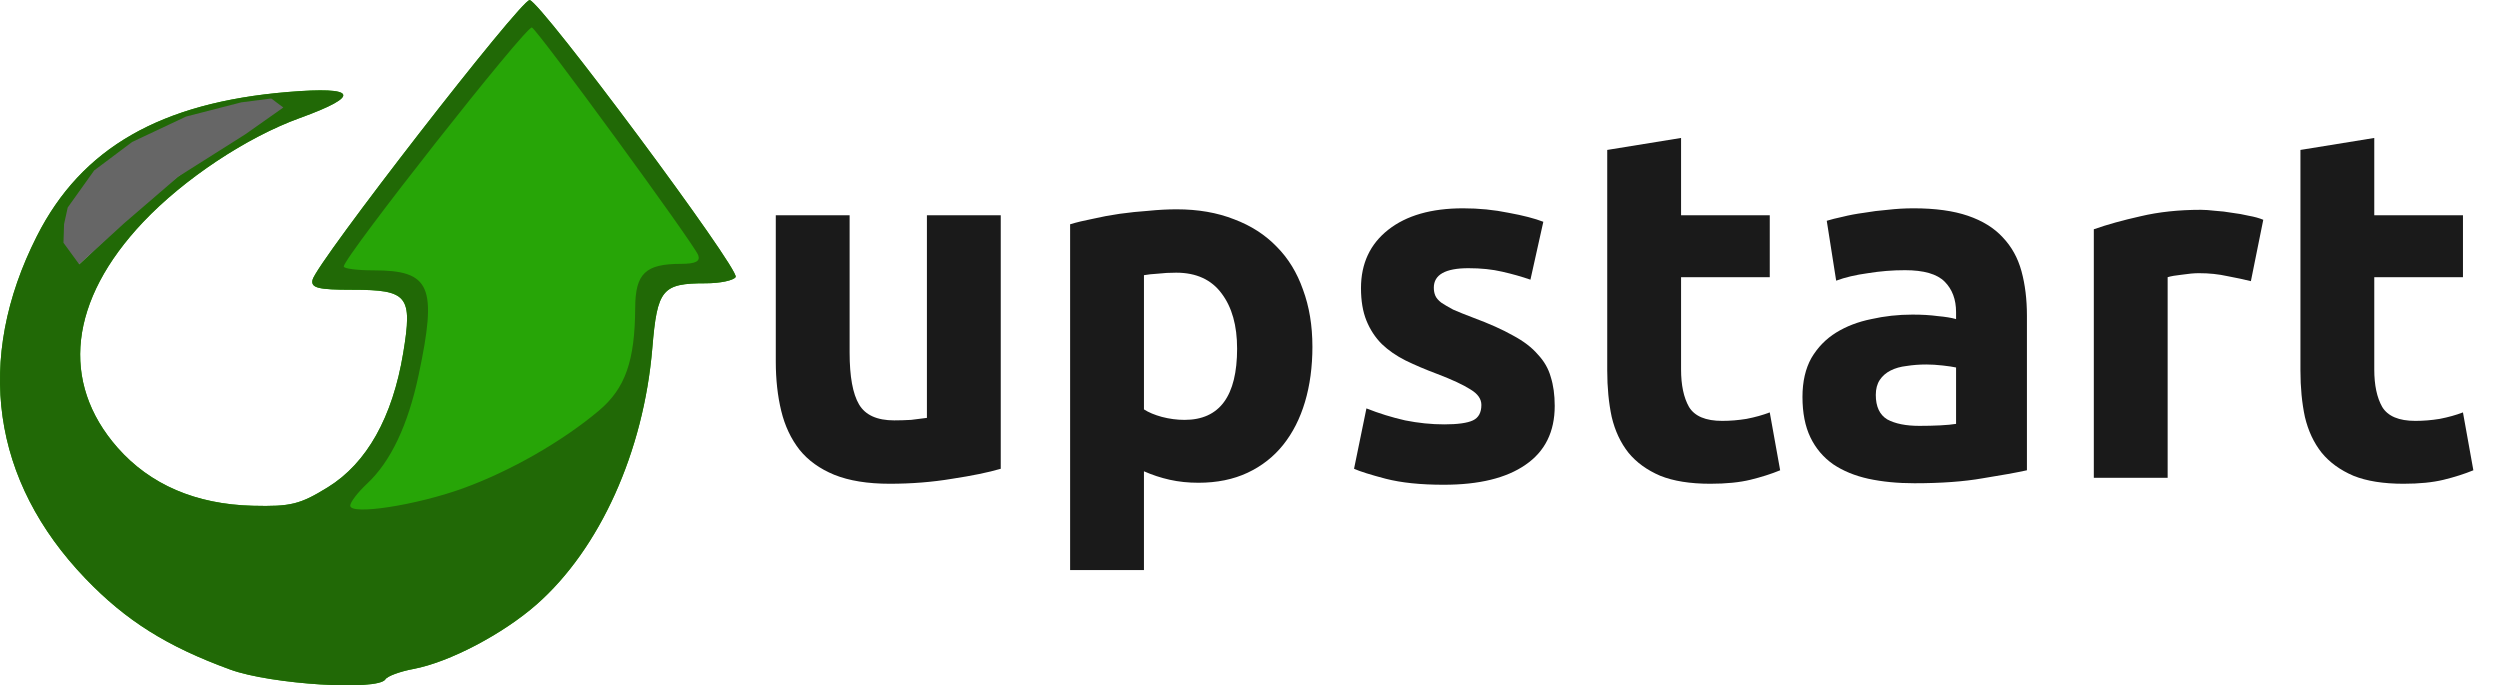
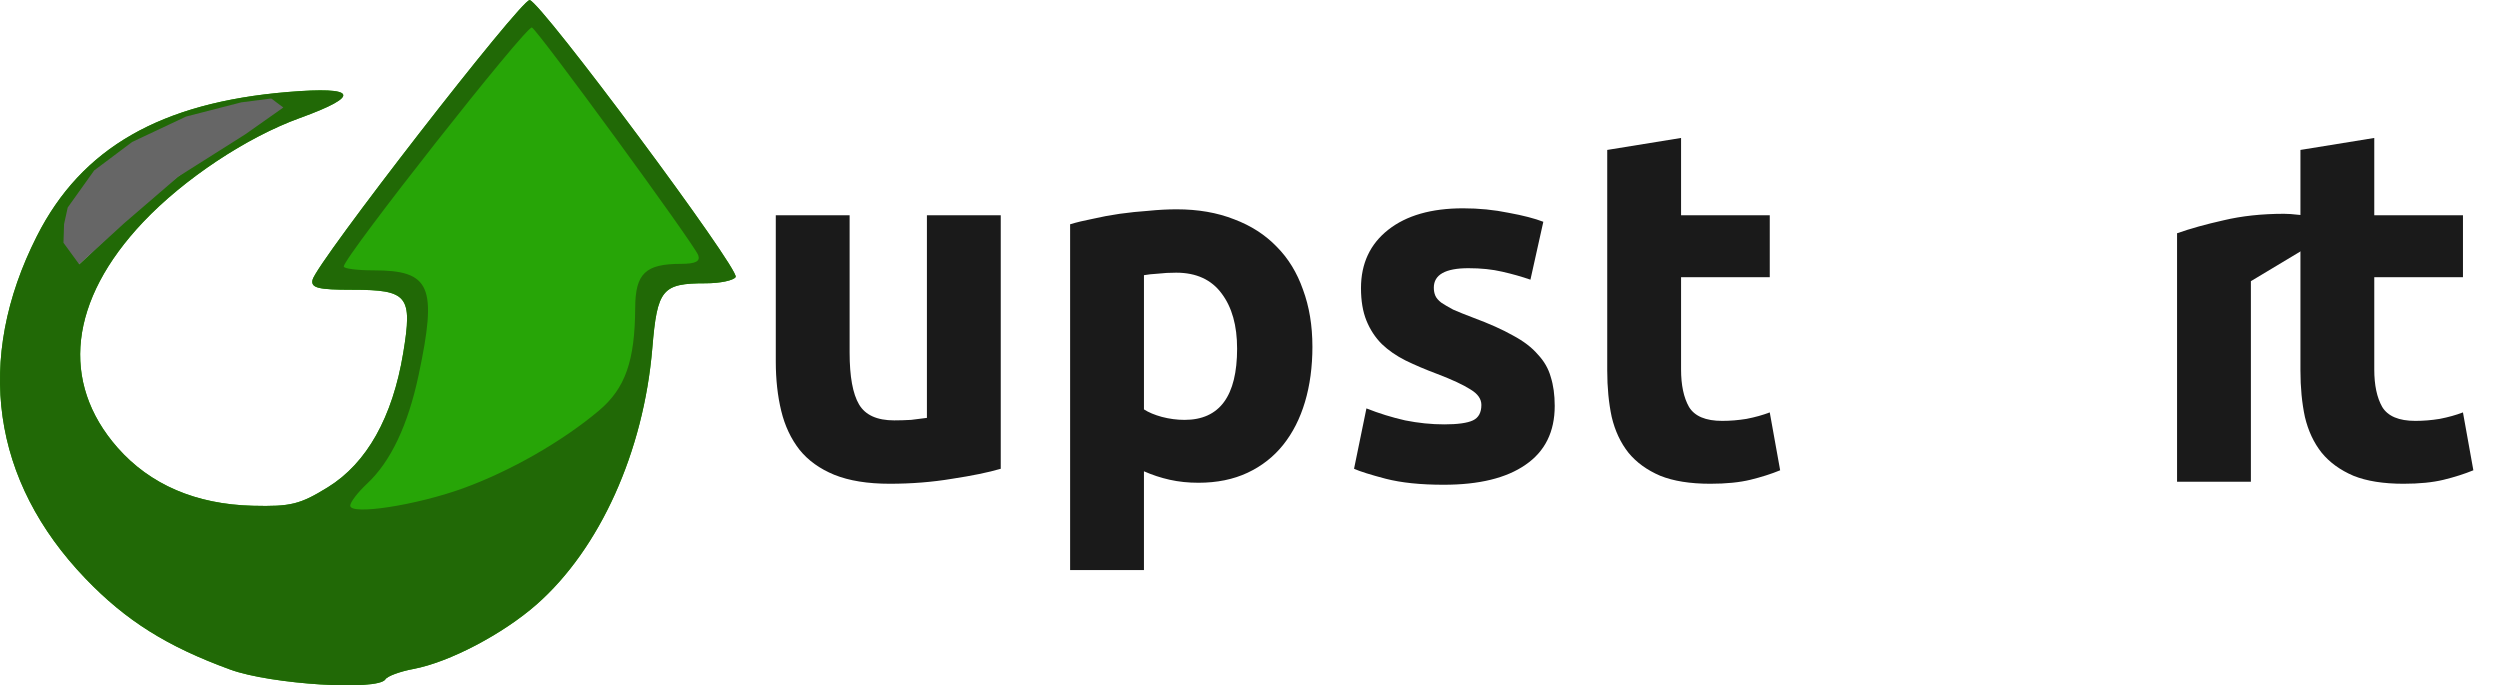
<svg xmlns="http://www.w3.org/2000/svg" width="385.81" height="105.76" version="1.1" viewBox="0 0 385.805 105.755">
  <title>Upstart (daemon) logo</title>
  <g transform="translate(-1.16 -.88)">
    <g transform="translate(-507.93 -5.18)">
      <path d="m544.639 109.394c-9.778-3.566-16.116-7.548-22.35-14.04-14.486-15.085-17.145-33.823-7.503-52.864 6.884-13.595 19.094-20.604 38.73-22.235 10.715-.89 11.388.561 1.861 4.01-8.225 2.978-17.896 9.399-24.204 16.069-11.394 12.047-12.826 24.713-3.938 34.812 5.023 5.707 12.09 8.743 20.859 8.962 5.875.147 7.303-.206 11.607-2.866 5.997-3.706 9.972-10.79 11.612-20.691 1.468-8.863.733-9.775-7.869-9.775-5.244 0-6.39-.284-6.128-1.518.546-2.565 32.245-43.409 33.519-43.189 1.767.306 32.482 41.611 31.783 42.741-.328.531-2.4.965-4.603.965-6.752 0-7.496.901-8.254 9.987-1.332 15.977-8.102 30.985-17.845 39.561-5.218 4.593-13.509 8.937-19.037 9.973-2.069.388-4.008 1.104-4.309 1.592-1.127 1.824-17.663.79-23.93-1.496zm-.528-81.223c4.416-2.566 8.028-5.115 8.028-5.666 0-1.439-7.644-.208-14.392 2.317-11.303 4.229-18.569 12.3-17.099 18.993l.669 3.047 7.383-7.013c4.061-3.857 10.995-9.112 15.411-11.678z" fill="#27a507" />
      <path d="m544.639 109.394c-9.778-3.566-16.116-7.548-22.35-14.04-14.486-15.085-17.145-33.823-7.503-52.864 6.884-13.595 19.094-20.604 38.73-22.235 10.715-.89 11.388.561 1.861 4.01-8.225 2.978-17.896 9.399-24.204 16.069-11.394 12.047-12.826 24.713-3.938 34.812 5.023 5.707 12.09 8.743 20.859 8.962 5.875.147 7.303-.206 11.607-2.866 5.997-3.706 9.972-10.79 11.612-20.691 1.468-8.863.733-9.775-7.869-9.775-5.244 0-6.39-.284-6.128-1.518.546-2.565 32.245-43.409 33.519-43.189 1.767.306 32.482 41.611 31.783 42.741-.328.531-2.4.965-4.603.965-6.752 0-7.496.901-8.254 9.987-1.332 15.977-8.102 30.985-17.845 39.561-5.218 4.593-13.509 8.937-19.037 9.973-2.069.388-4.008 1.104-4.309 1.592-1.127 1.824-17.663.79-23.93-1.496zm35.96-27.995c7.269-2.639 15.307-7.24 20.93-11.983 4.052-3.417 5.545-7.654 5.586-15.854.027-5.3 1.573-6.785 7.065-6.785 2.264 0 3.023-.39 2.651-1.359-.678-1.766-24.533-34.424-25.649-35.114-.762-.471-29.043 35.445-29.043 36.883 0 .325 2.055.591 4.566.591 8.849 0 9.899 2.425 6.991 16.144-1.642 7.746-4.312 13.376-7.96 16.78-1.429 1.333-2.597 2.858-2.597 3.388 0 1.519 10.187-.05 17.46-2.69zm-36.488-53.227c4.416-2.566 8.028-5.115 8.028-5.666 0-1.439-7.644-.208-14.392 2.317-11.303 4.229-18.569 12.3-17.099 18.993l.669 3.047 7.383-7.013c4.061-3.857 10.995-9.112 15.411-11.678z" fill="#216906" />
    </g>
    <path d="m11.61 32.901 4.081-5.718 5.858-4.395 8.327-3.924 8.524-2.193 4.625-.592 1.86 1.391-5.879 4.142-10.329 6.526-8.37 7.204-6.921 6.335-2.432-3.333.092-2.88z" fill="#666" />
  </g>
  <g transform="matrix(.993 0 0 1 -2.731 -89.172)" fill="#1a1a1a" stroke-width="1.925">
    <path d="m158.276 161.514q-2.926 0.847-7.547 1.54-4.62 0.77-9.703 0.77-5.159 0-8.625-1.386-3.388-1.386-5.39-3.85-2.002-2.541-2.849-6.006-0.847-3.465-0.847-7.624v-22.563h11.474v21.176q0 5.544 1.463 8.009t5.467 2.464q1.232 0 2.618-0.077 1.386-0.154 2.464-0.308v-31.264h11.474z" />
    <path d="m195.008 142.956q0-5.313-2.387-8.471-2.387-3.234-7.084-3.234-1.54 0-2.849 0.154-1.309 0.077-2.156 0.231v20.714q1.078 0.693 2.772 1.155 1.771 0.462 3.542 0.462 8.163 0 8.163-11.012zm11.705-0.308q0 4.697-1.155 8.548-1.155 3.85-3.388 6.622t-5.544 4.312q-3.311 1.54-7.624 1.54-2.387 0-4.466-0.462-2.079-0.462-4.004-1.309v15.247h-11.474v-53.365q1.54-0.462 3.542-0.847 2.002-0.462 4.158-0.77 2.233-0.308 4.466-0.462 2.31-0.231 4.389-0.231 5.005 0 8.933 1.54 3.927 1.463 6.622 4.235 2.695 2.695 4.081 6.622 1.463 3.927 1.463 8.779z" />
    <path d="m227.196 154.66q3.157 0 4.466-0.616 1.309-0.616 1.309-2.387 0-1.386-1.694-2.387-1.694-1.078-5.159-2.387-2.695-1.001-4.928-2.079-2.156-1.078-3.696-2.541-1.54-1.54-2.387-3.619-0.847-2.079-0.847-5.005 0-5.698 4.235-9.01 4.235-3.311 11.628-3.311 3.696 0 7.084 0.693 3.388 0.616 5.39 1.386l-2.002 8.933q-2.002-0.693-4.389-1.232-2.31-0.539-5.236-0.539-5.39 0-5.39 3.003 0 0.693 0.231 1.232 0.231 0.539 0.924 1.078 0.693 0.462 1.848 1.078 1.232 0.539 3.08 1.232 3.773 1.386 6.237 2.772 2.464 1.309 3.85 2.926 1.463 1.54 2.002 3.465 0.616 1.925 0.616 4.466 0 6.006-4.543 9.087-4.466 3.08-12.706 3.08-5.39 0-9.01-0.924-3.542-0.924-4.928-1.54l1.925-9.318q2.926 1.155 6.006 1.848 3.08 0.616 6.083 0.616z" />
    <path d="m252.53 112.308 11.474-1.848v11.936h13.784v9.549h-13.784v14.246q0 3.619 1.232 5.775 1.309 2.156 5.159 2.156 1.848 0 3.773-0.308 2.002-0.385 3.619-1.001l1.617 8.933q-2.079 0.847-4.62 1.463-2.541 0.616-6.237 0.616-4.697 0-7.778-1.232-3.08-1.309-4.928-3.542-1.848-2.31-2.618-5.544-0.693-3.234-0.693-7.161z" />
-     <path d="m301.044 154.891q1.694 0 3.234-0.077 1.54-0.077 2.464-0.231v-8.702q-0.693-0.154-2.079-0.308-1.386-0.154-2.541-0.154-1.617 0-3.08 0.231-1.386 0.154-2.464 0.693-1.078 0.539-1.694 1.463-0.616 0.924-0.616 2.31 0 2.695 1.771 3.773 1.848 1.001 5.005 1.001zm-0.924-33.574q5.082 0 8.471 1.155t5.39 3.311q2.079 2.156 2.926 5.236t0.847 6.853v23.872q-2.464 0.539-6.853 1.232-4.389 0.77-10.627 0.77-3.927 0-7.161-0.693-3.157-0.693-5.467-2.233-2.31-1.617-3.542-4.158-1.232-2.541-1.232-6.237 0-3.542 1.386-6.006 1.463-2.464 3.85-3.927 2.387-1.463 5.467-2.079 3.08-0.693 6.391-0.693 2.233 0 3.927 0.231 1.771 0.154 2.849 0.462v-1.078q0-2.926-1.771-4.697-1.771-1.771-6.16-1.771-2.926 0-5.775 0.462-2.849 0.385-4.928 1.155l-1.463-9.241q1.001-0.308 2.464-0.616 1.54-0.385 3.311-0.616 1.771-0.308 3.696-0.462 2.002-0.231 4.004-0.231z" />
-     <path d="m352.56 132.56q-1.54-0.385-3.619-0.77-2.079-0.462-4.466-0.462-1.078 0-2.618 0.231-1.463 0.154-2.233 0.385v30.956h-11.474v-38.349q3.08-1.078 7.238-2.002 4.235-1.001 9.395-1.001 0.924 0 2.233 0.154 1.309 0.077 2.618 0.308 1.309 0.154 2.618 0.462 1.309 0.231 2.233 0.616z" />
+     <path d="m352.56 132.56v30.956h-11.474v-38.349q3.08-1.078 7.238-2.002 4.235-1.001 9.395-1.001 0.924 0 2.233 0.154 1.309 0.077 2.618 0.308 1.309 0.154 2.618 0.462 1.309 0.231 2.233 0.616z" />
    <path d="m360.261 112.308 11.474-1.848v11.936h13.784v9.549h-13.784v14.246q0 3.619 1.232 5.775 1.309 2.156 5.159 2.156 1.848 0 3.773-0.308 2.002-0.385 3.619-1.001l1.617 8.933q-2.079 0.847-4.62 1.463-2.541 0.616-6.237 0.616-4.697 0-7.778-1.232-3.08-1.309-4.928-3.542-1.848-2.31-2.618-5.544-0.693-3.234-0.693-7.161z" />
  </g>
</svg>